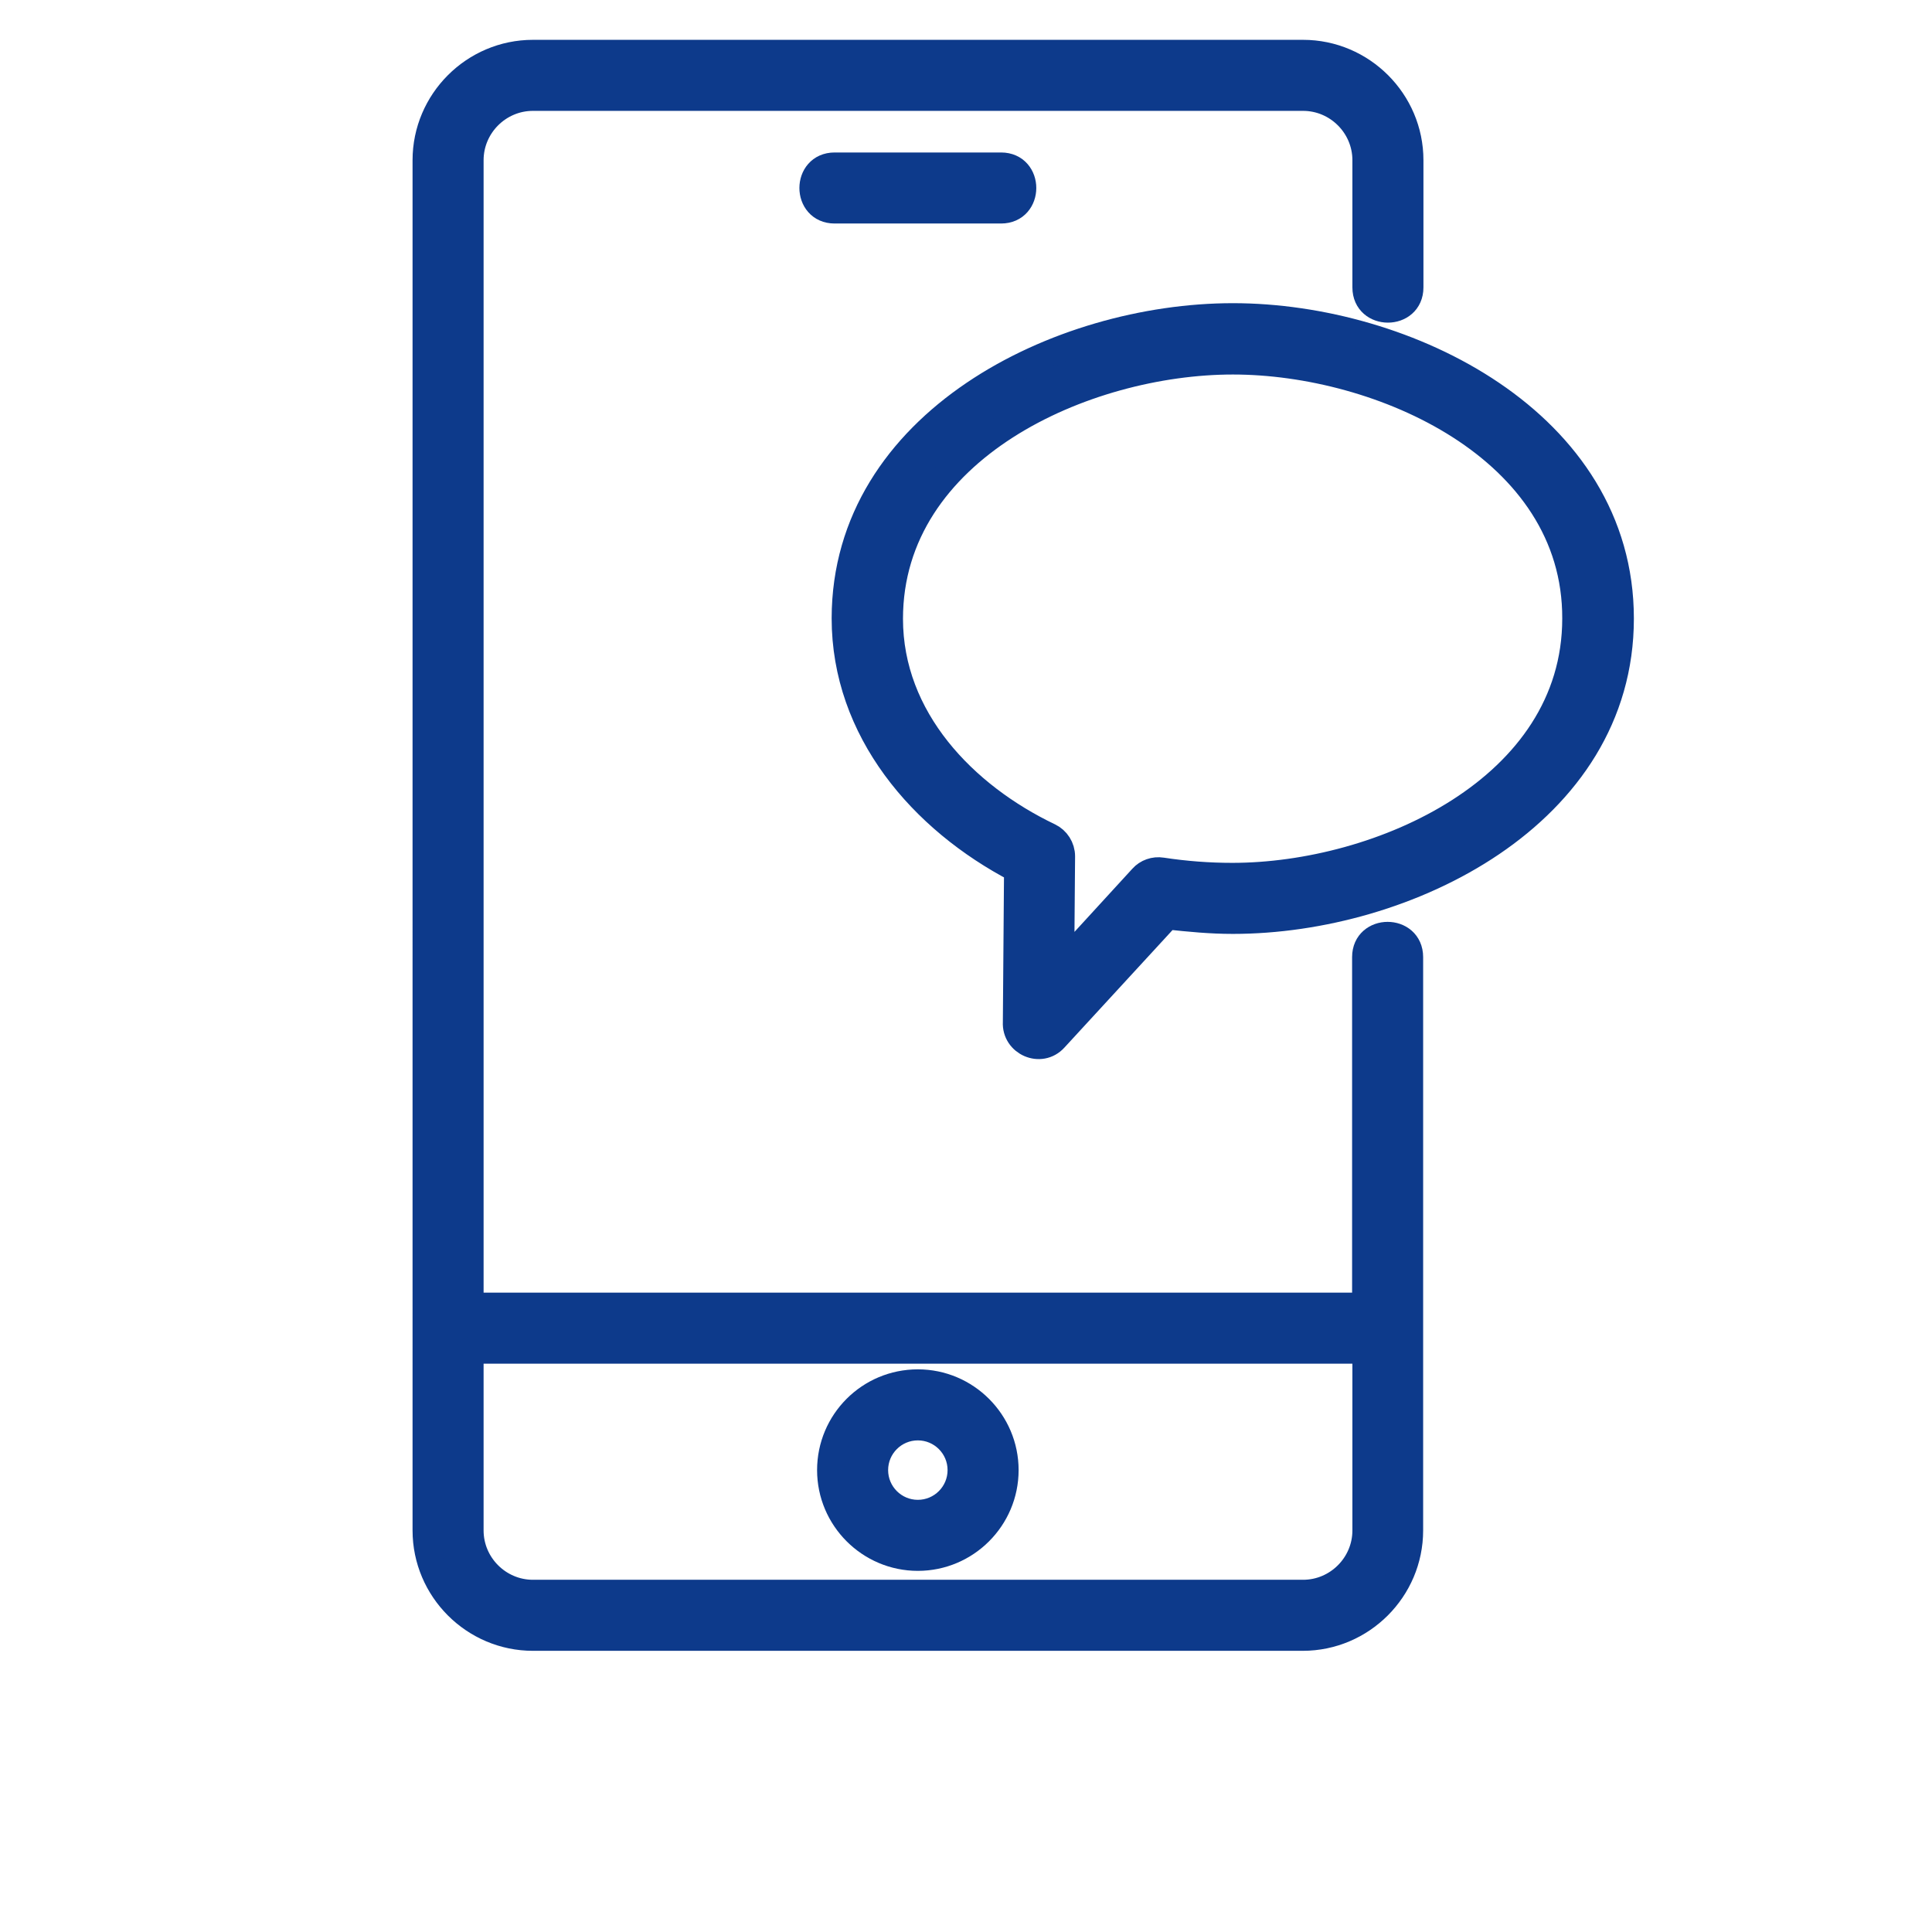
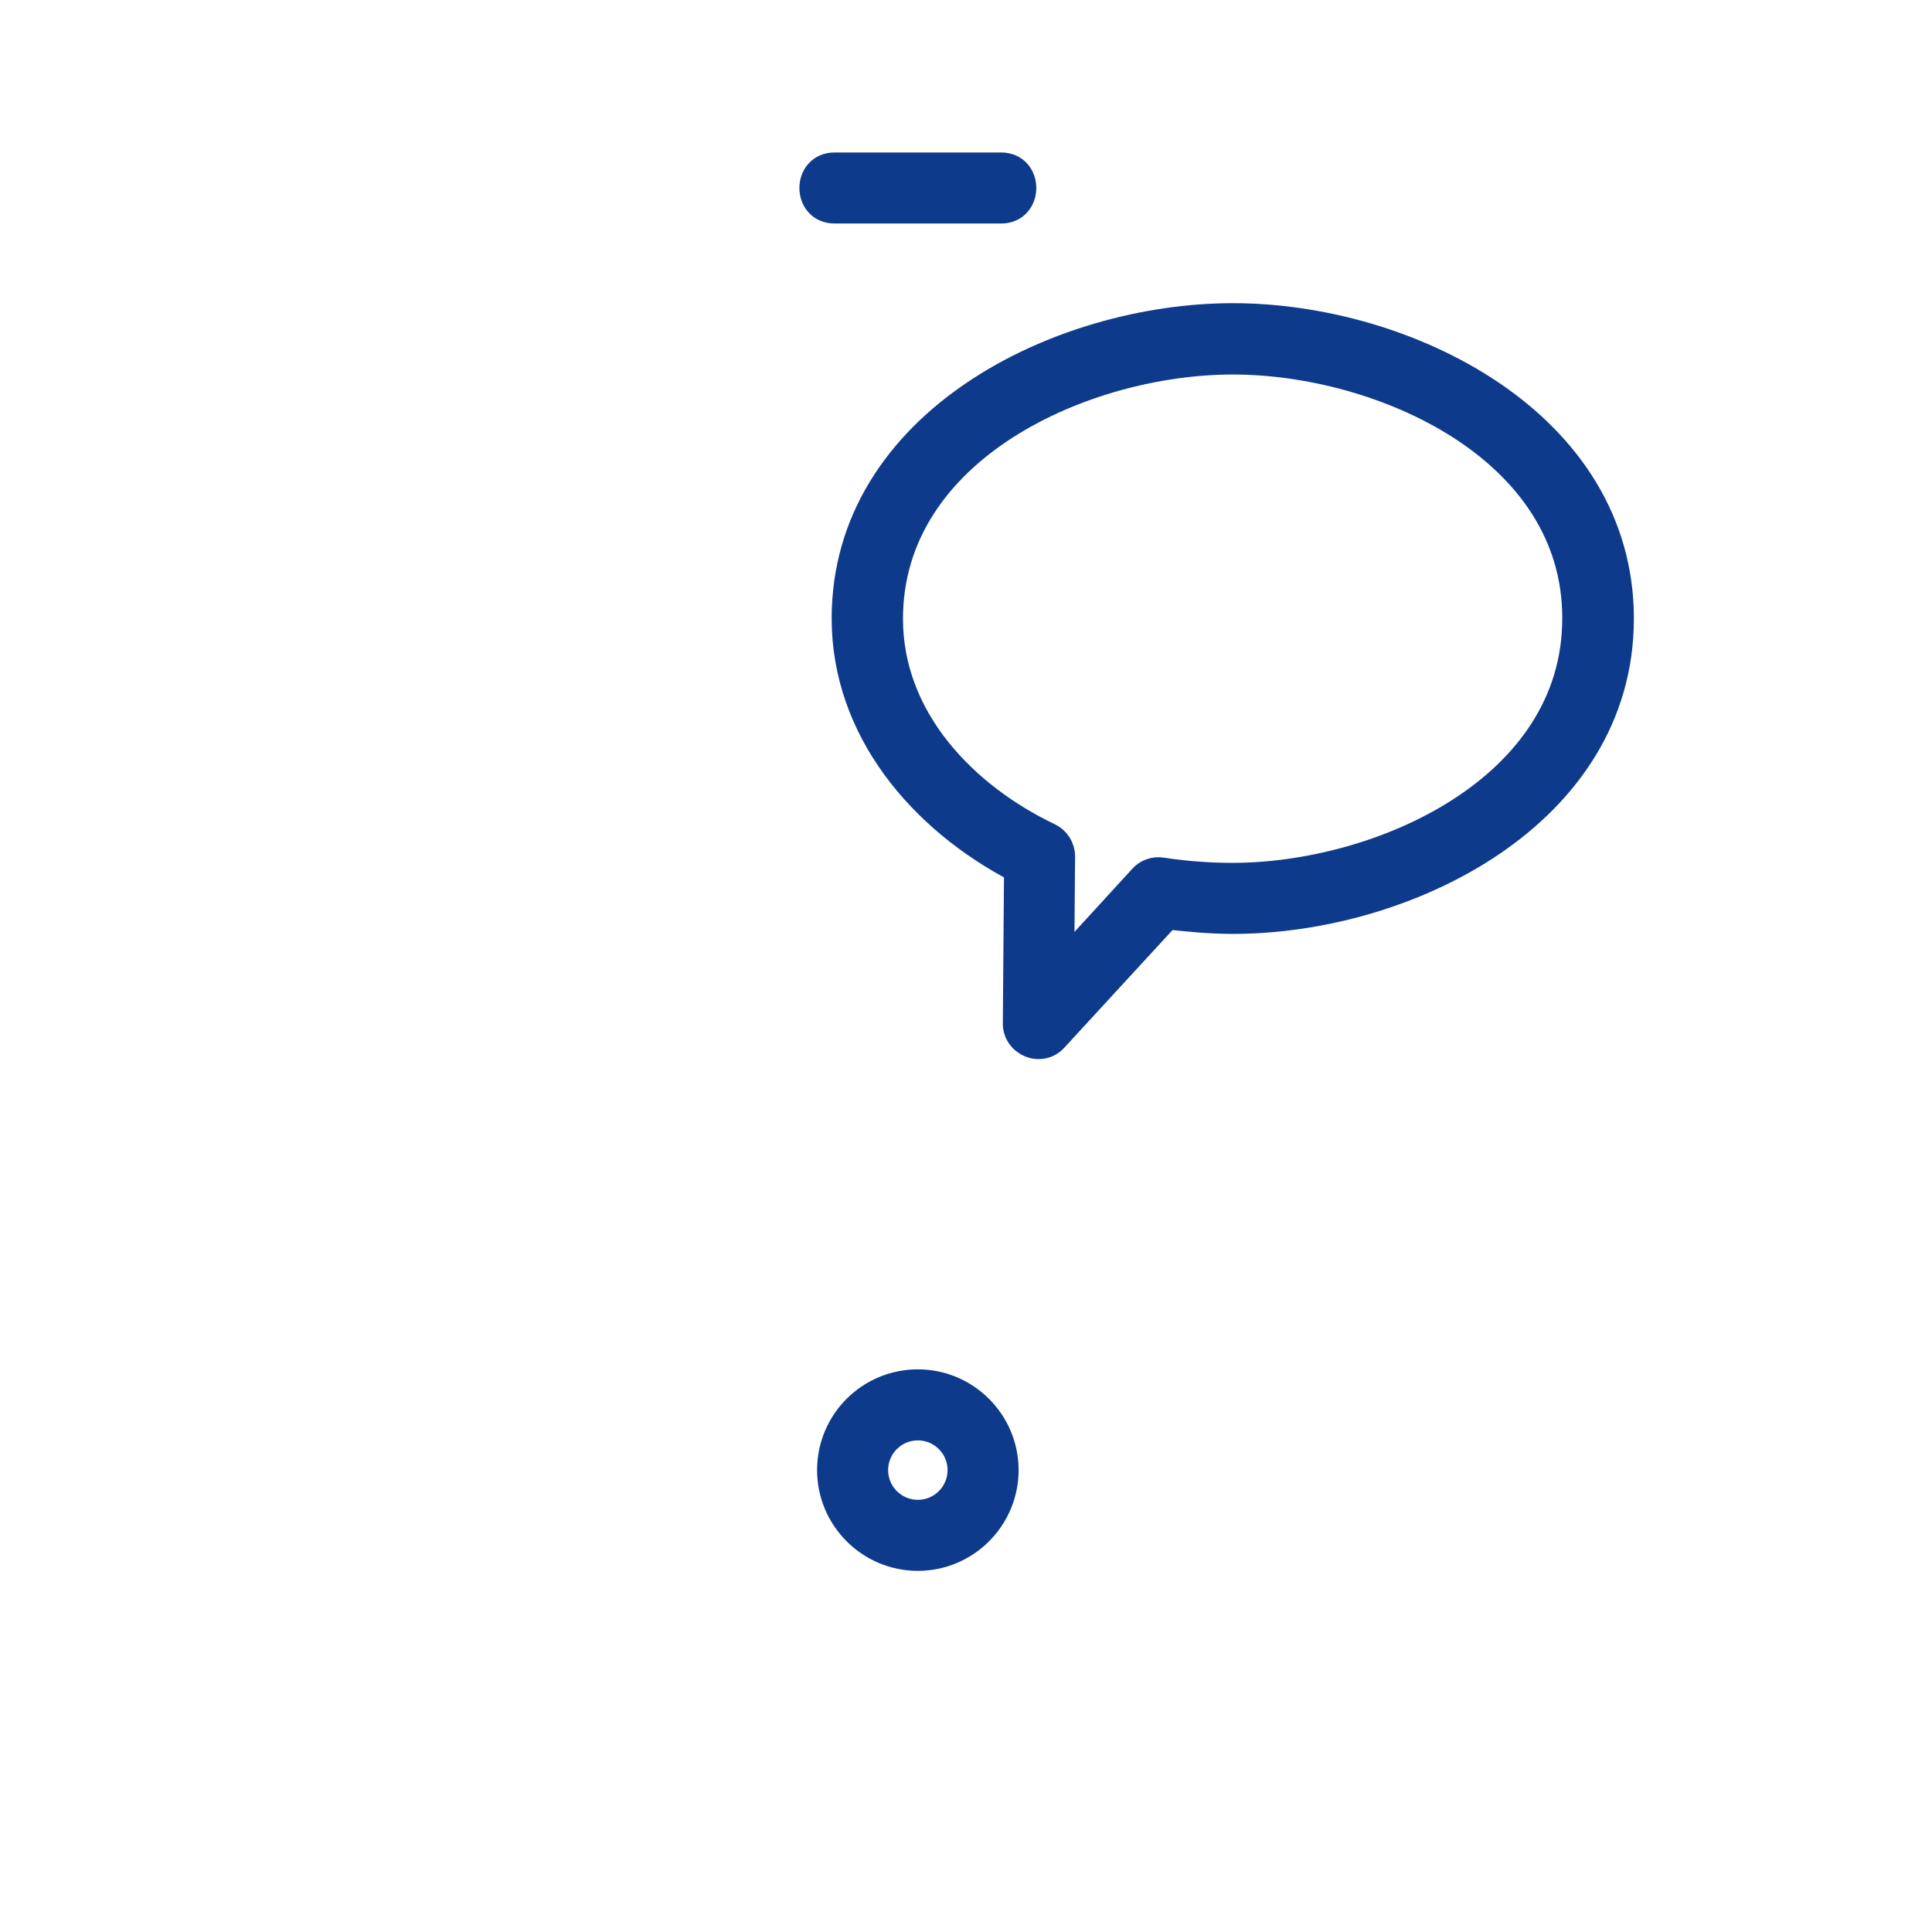
<svg xmlns="http://www.w3.org/2000/svg" version="1.1" id="Layer_1" x="0px" y="0px" viewBox="0 0 650 650" style="enable-background:new 0 0 650 650;" xml:space="preserve">
  <style type="text/css">
	.st0{fill:#0D3A8B;stroke:#0D3A8B;stroke-width:9;stroke-linecap:round;stroke-linejoin:round;stroke-miterlimit:10;}
</style>
  <g>
-     <path class="st0" d="M459.4,322c0-9.8,14.9-9.8,14.9,0v192.9c0,19.8-16.2,36-36,36H179.3c-19.8,0-36-16.2-36-36V53.9   c0-19.8,16.2-36,36-36h259.1c19.8,0,36,16.2,36,36v42.8c0,9.8-14.9,9.8-14.9,0V53.9c0-11.6-9.5-21.1-21.1-21.1H179.3   c-11.6,0-21.1,9.5-21.1,21.1v385.5h301.2V322z M158.2,454.3v60.6c0,11.6,9.5,21.1,21.1,21.1h259.1c11.6,0,21.1-9.5,21.1-21.1v-60.6   H158.2z" />
    <path class="st0" d="M414.8,106.5c58.3,0,130.4,35.6,130.4,101.6c0,66-72.1,101.6-130.4,101.6c-7.6,0-14.6-0.7-22.1-1.5l-37.9,41.2   c-4.7,5.2-13.3,1.4-12.9-5.5l0.4-51.4c-32.1-16.7-58-46.8-58-84.5C284.4,142.1,356.4,106.5,414.8,106.5z M414.8,121.5   c-49.8,0-115.5,29.4-115.5,86.7c0,33.6,25,59.5,53.7,73.2c2.5,1.2,4.2,3.8,4.2,6.7l-0.3,37.1l27.4-29.9c1.6-1.8,4.1-2.7,6.6-2.3   c7.9,1.2,15.8,1.8,23.7,1.8c49.7,0,115.5-29.4,115.5-86.7C530.3,150.8,464.5,121.5,414.8,121.5z" />
    <path class="st0" d="M308.8,465.2c16.2,0,29.4,13.2,29.4,29.4c0,16.2-13.2,29.4-29.4,29.4c-16.2,0-29.4-13.2-29.4-29.4   C279.4,478.4,292.5,465.2,308.8,465.2z M308.8,480.1c-8,0-14.5,6.5-14.5,14.5s6.5,14.5,14.5,14.5c8,0,14.5-6.5,14.5-14.5   S316.8,480.1,308.8,480.1z" />
    <path class="st0" d="M280.8,70.7c-9.8,0-9.8-14.9,0-14.9h56c9.8,0,9.8,14.9,0,14.9H280.8z" />
  </g>
</svg>